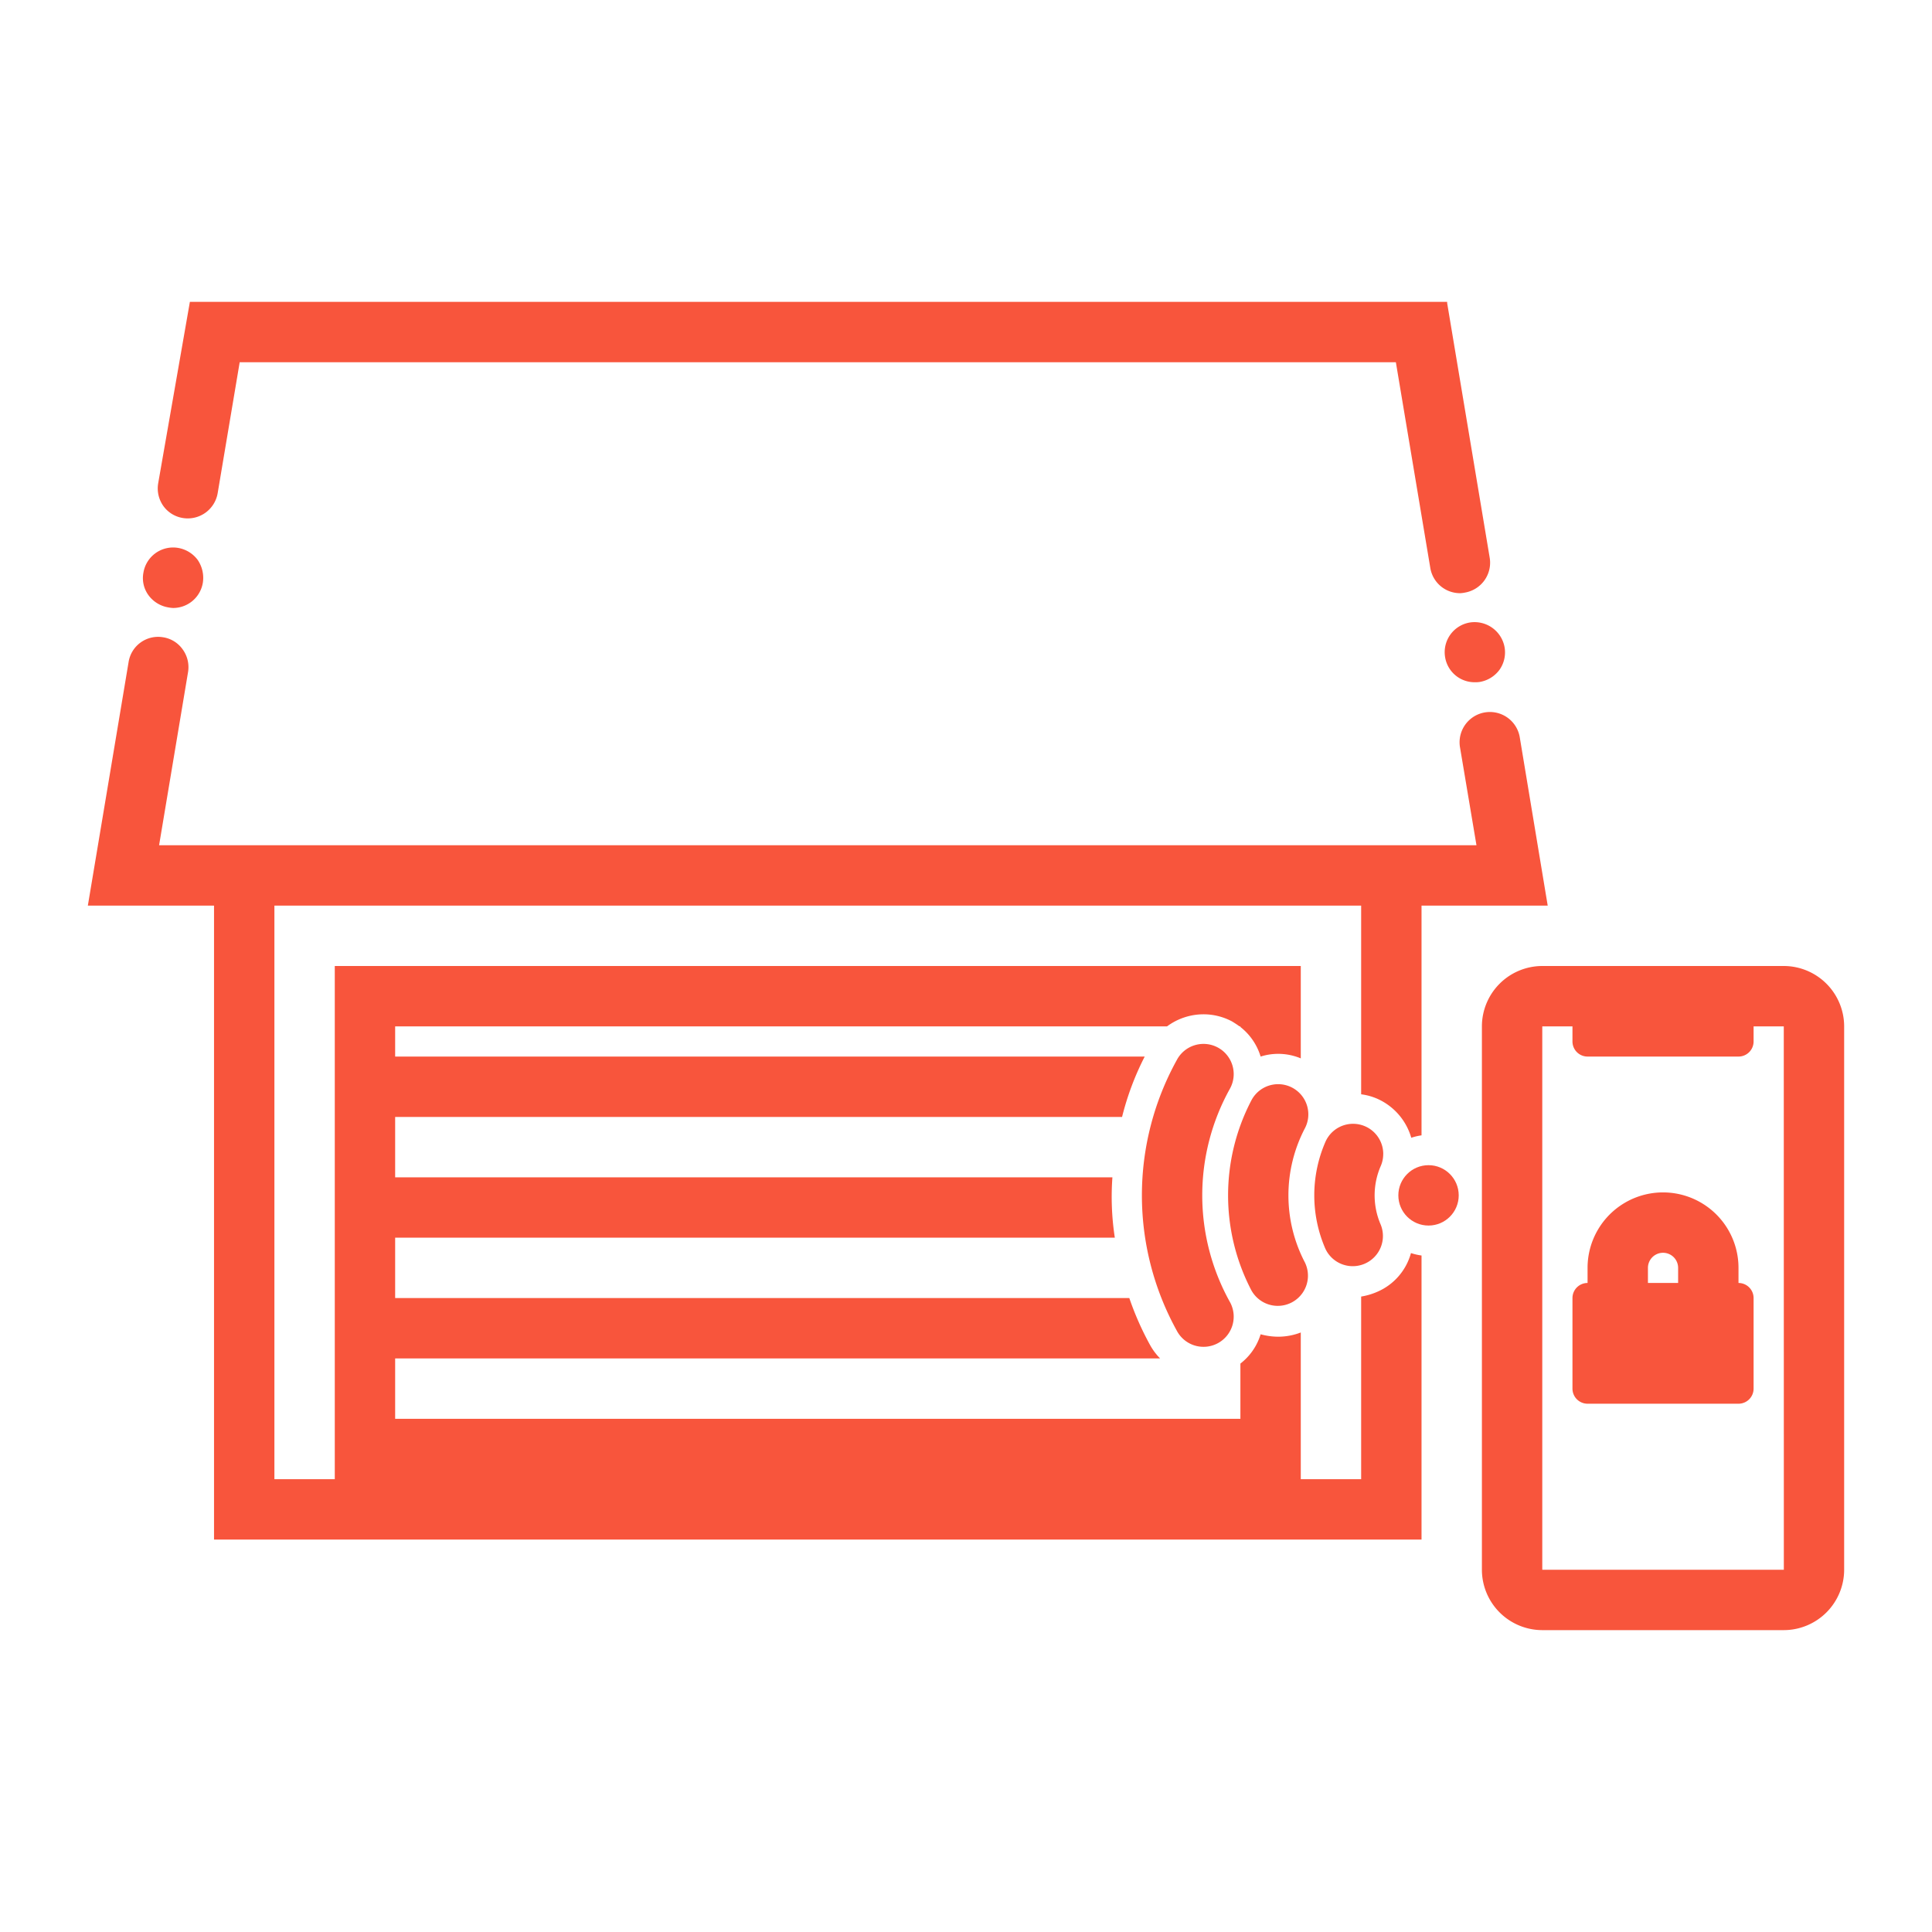
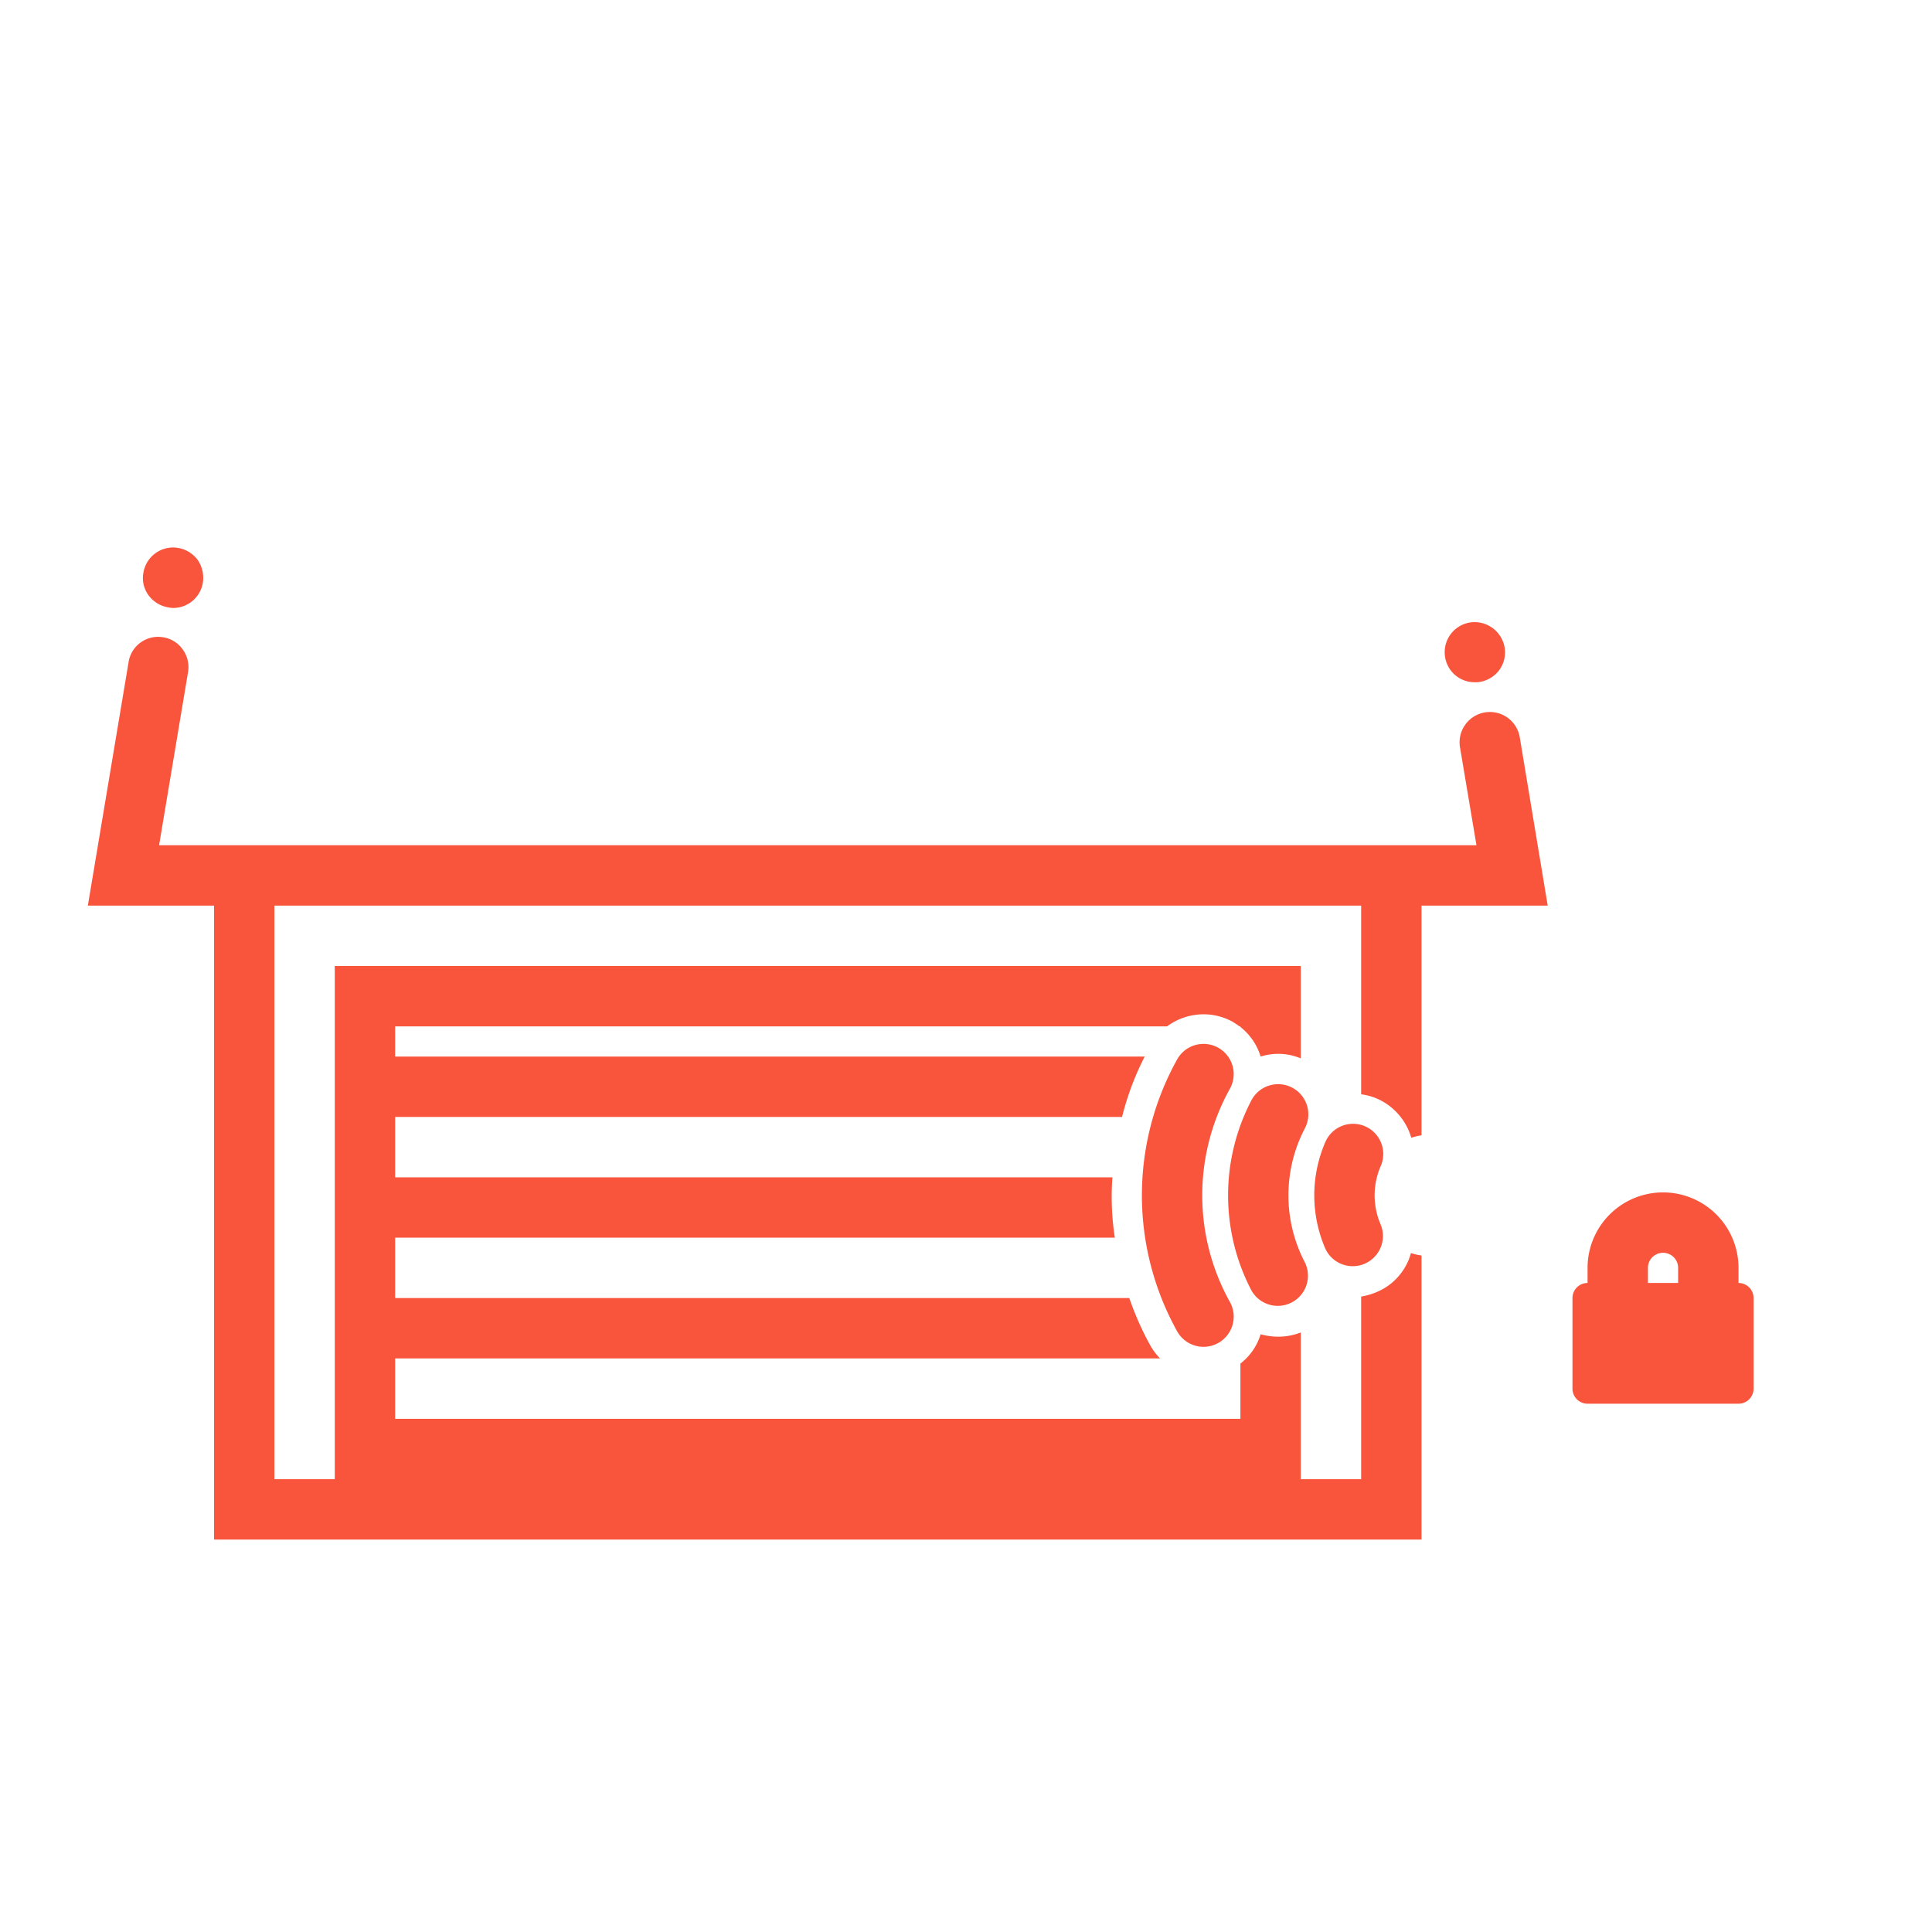
<svg xmlns="http://www.w3.org/2000/svg" id="Layer_1" viewBox="0 0 64 64" data-name="Layer 1" width="300" height="300" version="1.1">
  <g width="100%" height="100%" transform="matrix(1,0,0,1,0,0)">
    <path d="m45.63 42.79a2.214 2.214 0 0 1 -.54.16v6.05h-2v-4.86a2.082 2.082 0 0 1 -.75.14 2.255 2.255 0 0 1 -.58-.08 1.943 1.943 0 0 1 -.67.97v1.83h-28v-2h25.34a2.026 2.026 0 0 1 -.33-.44 9.761 9.761 0 0 1 -.69-1.56h-24.32v-2h23.84a8.915 8.915 0 0 1 -.08-2h-23.76v-2h24.08a9.312 9.312 0 0 1 .75-2h-24.83v-1h25.57a2.034 2.034 0 0 1 1.2-.4 2.01 2.01 0 0 1 .96.24c.08.05.16.1.24.16h.03v.02a1.97 1.97 0 0 1 .67.98 1.934 1.934 0 0 1 1.33.06v-3.06h-32v17h-2v-19h36v6.25a1.966 1.966 0 0 1 .54.15 2.027 2.027 0 0 1 1.12 1.29 1.875 1.875 0 0 1 .34-.08v-7.61h4.18l-.93-5.601a1.004 1.004 0 0 0 -1.98.33l.55 3.271h-43.64l.96-5.74a1 1 0 0 0 -.18-.75.975.975 0 0 0 -.65-.4.989.989 0 0 0 -1.14.82l-1.35 8.07h4.18v21h40v-9.41a1.978 1.978 0 0 1 -.35-.08 1.958 1.958 0 0 1 -1.11 1.28z" fill="#f8553c" fill-opacity="1" data-original-color="#000000ff" stroke="none" stroke-opacity="1" />
    <path d="m5.57 20.12a1.016 1.016 0 0 0 .17.02.998.998 0 0 0 .98-.84 1.054 1.054 0 0 0 -.17-.75 1.024 1.024 0 0 0 -.65-.4.997.997 0 0 0 -1.149.82.959.959 0 0 0 .17.75 1.022 1.022 0 0 0 .649.4z" fill="#f8553c" fill-opacity="1" data-original-color="#000000ff" stroke="none" stroke-opacity="1" />
    <path d="m47.871 21.77a.988.988 0 0 0 .98.83.933.933 0 0 0 .17-.01 1.024 1.024 0 0 0 .65-.4.998.998 0 0 0 .17-.75 1.011 1.011 0 0 0 -1.15-.819.997.997 0 0 0 -.82 1.149z" fill="#f8553c" fill-opacity="1" data-original-color="#000000ff" stroke="none" stroke-opacity="1" />
-     <path d="m6.06 17.16a1.005 1.005 0 0 0 1.15-.82l.73-4.34h38.3l1.14 6.81a.998.998 0 0 0 .98.84h.02a1.058 1.058 0 0 0 .149-.02 1.005 1.005 0 0 0 .82-1.15l-1.41-8.44v-.04h-41.649l-1.05 6.01a1.009 1.009 0 0 0 .17.75.986.986 0 0 0 .65.4z" fill="#f8553c" fill-opacity="1" data-original-color="#000000ff" stroke="none" stroke-opacity="1" />
    <path d="m40.735 36.079a1 1 0 1 0 -1.753-.962 9.27 9.27 0 0 0 0 8.962 1 1 0 1 0 1.753-.962 7.267 7.267 0 0 1 0-7.038z" fill="#f8553c" fill-opacity="1" data-original-color="#000000ff" stroke="none" stroke-opacity="1" />
    <path d="m43.34 36.915a1 1 0 0 0 -1.887-.462 6.798 6.798 0 0 0 0 6.29 1 1 0 0 0 1.774-.922 4.796 4.796 0 0 1 0-4.446.993.993 0 0 0 .113-.46z" fill="#f8553c" fill-opacity="1" data-original-color="#000000ff" stroke="none" stroke-opacity="1" />
    <path d="m45.822 38.23a1 1 0 0 0 -1.915-.406 4.436 4.436 0 0 0 0 3.547 1 1 0 0 0 1.828-.81 2.435 2.435 0 0 1 0-1.926.993.993 0 0 0 .086-.405z" fill="#f8553c" fill-opacity="1" data-original-color="#000000ff" stroke="none" stroke-opacity="1" />
-     <circle cx="47.322" cy="39.598" r="1" fill="#f8553c" fill-opacity="1" data-original-color="#000000ff" stroke="none" stroke-opacity="1" />
-     <path d="m59.09 32h-8a2.003 2.003 0 0 0 -2 2v18a2.003 2.003 0 0 0 2 2h8a2.003 2.003 0 0 0 2-2v-18a2.003 2.003 0 0 0 -2-2zm-8 20v-18h1v.5a.5.5 0 0 0 .5.5h5a.5.5 0 0 0 .5-.5v-.5h1l.002 18z" fill="#f8553c" fill-opacity="1" data-original-color="#000000ff" stroke="none" stroke-opacity="1" />
    <path d="m57.59 42.5v-.5a2.5 2.5 0 0 0 -5 0v.5a.5.5 0 0 0 -.5.5v3a.5.5 0 0 0 .5.5h5a.5.5 0 0 0 .5-.5v-3a.5.5 0 0 0 -.5-.5zm-3 0v-.5a.5.5 0 0 1 1 0v.5z" fill="#f8553c" fill-opacity="1" data-original-color="#000000ff" stroke="none" stroke-opacity="1" />
  </g>
</svg>